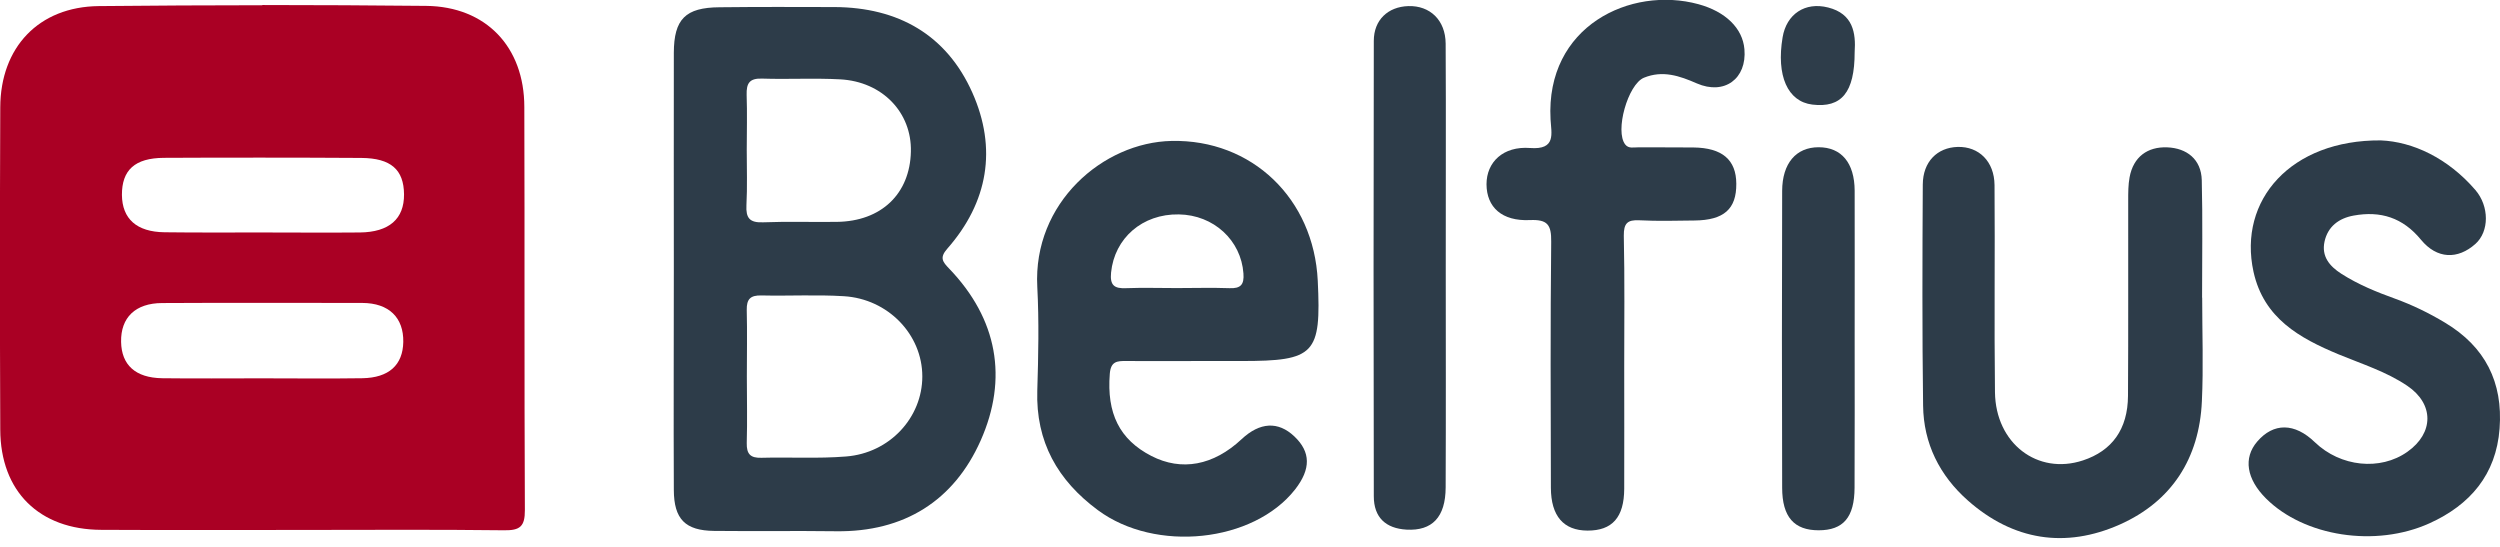
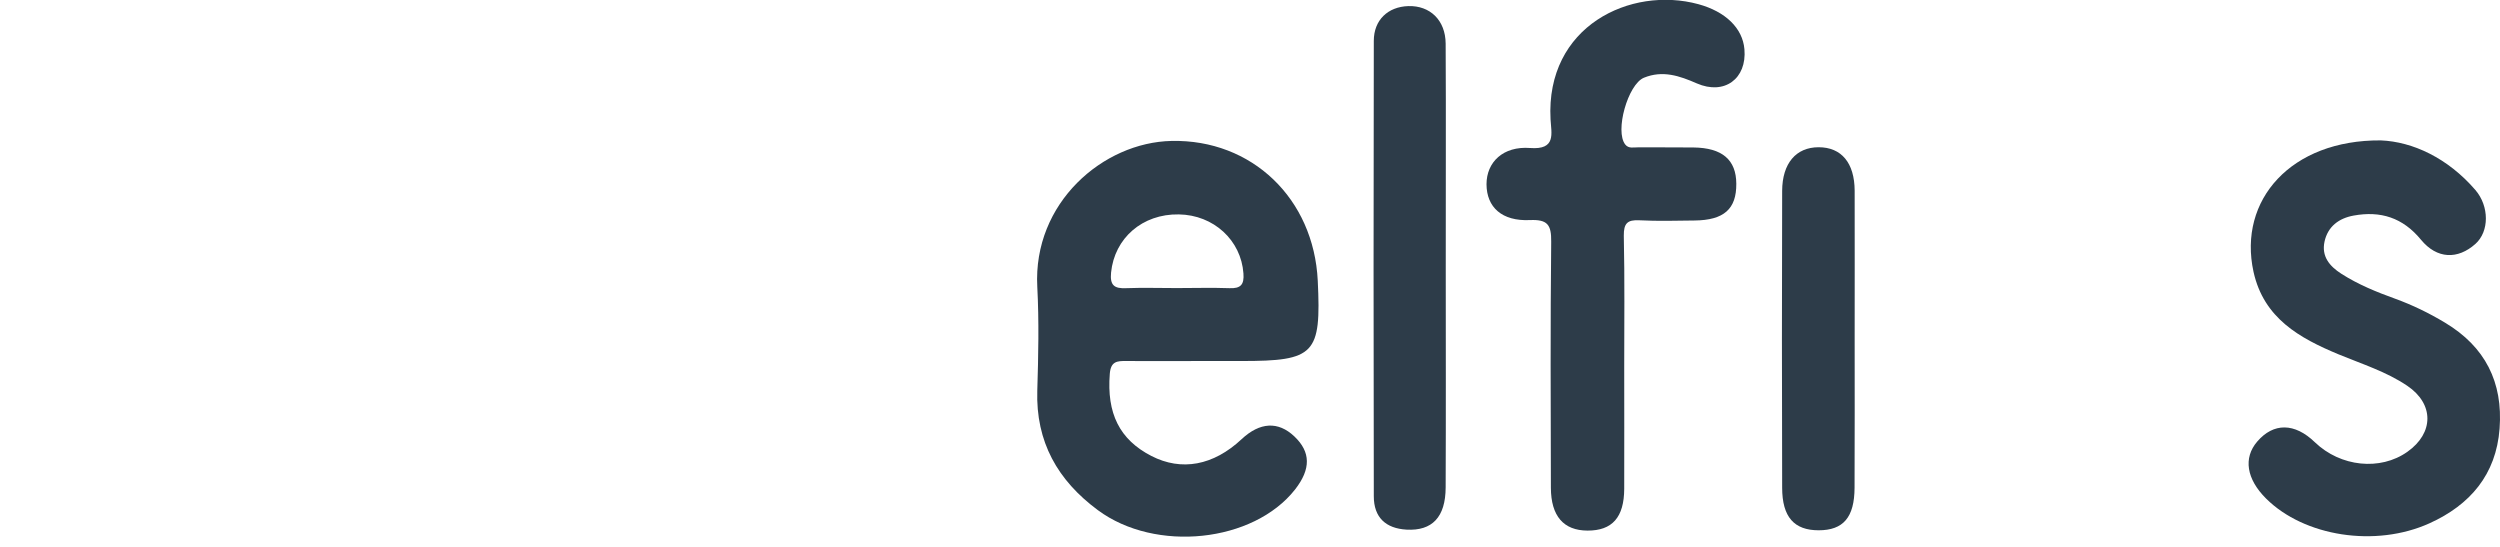
<svg xmlns="http://www.w3.org/2000/svg" width="96" height="21" viewBox="0 0 96 21" fill="none">
-   <path d="M10.07 0.201C7.98 0.201 5.882 0.214 3.791 0.234C1.488 0.259 0.018 1.815 0.01 4.123C-0.007 8.241 -0.007 12.376 0.01 16.499C0.018 18.872 1.508 20.338 3.89 20.346C6.428 20.359 8.961 20.35 11.491 20.35C14.11 20.35 16.734 20.33 19.358 20.363C19.966 20.371 20.159 20.219 20.155 19.587C20.13 14.425 20.151 9.268 20.134 4.11C20.134 1.799 18.66 0.251 16.365 0.226C14.262 0.205 12.18 0.193 10.078 0.193L10.07 0.201ZM10.082 6.053C11.347 6.053 12.611 6.057 13.876 6.065C15.014 6.073 15.506 6.517 15.515 7.461C15.523 8.405 14.944 8.915 13.819 8.927C12.554 8.939 11.289 8.927 10.029 8.927H10.025C8.789 8.927 7.549 8.935 6.317 8.919C5.245 8.906 4.691 8.401 4.682 7.486C4.678 6.533 5.175 6.069 6.288 6.061C7.549 6.053 8.817 6.053 10.082 6.053ZM10.07 11.629C11.351 11.629 12.632 11.629 13.913 11.633C14.94 11.637 15.502 12.2 15.486 13.132C15.47 14.015 14.936 14.507 13.913 14.524C12.62 14.544 11.322 14.528 10.025 14.528H10.021C8.756 14.528 7.487 14.54 6.222 14.524C5.2 14.507 4.666 14.015 4.65 13.128C4.633 12.195 5.196 11.641 6.226 11.637C7.508 11.629 8.789 11.629 10.07 11.629Z" fill="#AA0024" />
-   <path d="M29.837 0.267C29.102 0.267 28.367 0.271 27.632 0.279C26.322 0.288 25.879 0.731 25.875 2.029C25.87 4.792 25.875 7.564 25.875 10.331V10.335C25.875 13.161 25.862 15.99 25.875 18.815C25.879 19.936 26.314 20.375 27.423 20.387C28.983 20.404 30.547 20.379 32.108 20.4C34.715 20.433 36.629 19.233 37.659 16.913C38.715 14.532 38.304 12.249 36.452 10.319C36.194 10.052 36.07 9.896 36.378 9.547C37.947 7.761 38.292 5.699 37.339 3.56C36.345 1.33 34.485 0.283 32.046 0.271C31.311 0.271 30.572 0.267 29.837 0.267ZM29.262 3.018C30.264 3.051 31.262 2.993 32.264 3.047C33.882 3.133 35.015 4.32 34.978 5.823C34.941 7.445 33.841 8.5 32.133 8.52C31.192 8.533 30.244 8.5 29.303 8.537C28.786 8.557 28.638 8.373 28.663 7.88C28.7 7.174 28.675 6.467 28.675 5.761C28.675 5.055 28.696 4.349 28.671 3.642C28.659 3.199 28.778 3.002 29.262 3.018ZM29.233 11.345C30.289 11.37 31.348 11.309 32.403 11.374C34.108 11.477 35.417 12.852 35.417 14.454C35.417 16.035 34.165 17.398 32.49 17.529C31.41 17.616 30.322 17.55 29.238 17.579C28.819 17.591 28.667 17.439 28.675 17.016C28.7 16.166 28.679 15.316 28.679 14.462C28.679 13.612 28.696 12.758 28.675 11.904C28.667 11.485 28.815 11.337 29.233 11.345Z" fill="#2D3C49" />
  <path d="M44.989 5.412C42.361 5.465 39.659 7.79 39.832 11.017C39.901 12.339 39.873 13.67 39.832 14.996C39.77 16.967 40.616 18.449 42.16 19.591C44.373 21.229 48.13 20.835 49.732 18.794C50.343 18.01 50.335 17.357 49.703 16.758C49.083 16.17 48.381 16.207 47.678 16.864C46.594 17.878 45.371 18.104 44.213 17.509C42.985 16.877 42.496 15.87 42.616 14.355C42.653 13.875 42.895 13.858 43.248 13.863C44.192 13.871 45.133 13.863 46.077 13.863H47.67C50.491 13.863 50.738 13.604 50.602 10.783C50.45 7.621 48.069 5.346 44.989 5.412ZM45.268 8.233C46.611 8.254 47.658 9.231 47.748 10.5C47.781 10.931 47.642 11.083 47.215 11.066C46.541 11.042 45.859 11.062 45.186 11.062C44.541 11.062 43.893 11.042 43.244 11.066C42.792 11.087 42.616 10.96 42.665 10.467C42.796 9.149 43.864 8.208 45.268 8.233Z" fill="#2D3C49" />
-   <path d="M84.564 11.436C84.564 12.762 84.614 14.088 84.552 15.411C84.454 17.603 83.394 19.254 81.403 20.141C79.313 21.069 77.309 20.757 75.568 19.221C74.48 18.26 73.864 17.029 73.847 15.575C73.81 12.746 73.819 9.921 73.835 7.087C73.839 6.213 74.389 5.663 75.178 5.642C75.987 5.622 76.582 6.196 76.59 7.108C76.611 9.756 76.574 12.409 76.607 15.062C76.631 17.029 78.241 18.252 79.982 17.681C81.103 17.312 81.707 16.483 81.715 15.201C81.731 12.697 81.719 10.192 81.723 7.687C81.723 7.395 81.723 7.096 81.776 6.808C81.92 6.02 82.47 5.63 83.218 5.658C83.965 5.687 84.528 6.11 84.548 6.919C84.585 8.422 84.56 9.925 84.56 11.424L84.564 11.436Z" fill="#2D3C49" />
  <path d="M62.37 14.088C62.37 15.649 62.375 17.209 62.37 18.77C62.366 19.866 61.911 20.379 60.958 20.375C60.042 20.371 59.558 19.817 59.554 18.733C59.545 15.583 59.533 12.43 59.566 9.28C59.574 8.631 59.426 8.422 58.749 8.451C57.673 8.5 57.086 7.958 57.082 7.075C57.082 6.225 57.722 5.605 58.753 5.683C59.767 5.761 59.57 5.125 59.541 4.583C59.348 1.002 62.617 -0.546 65.216 0.16C66.259 0.444 66.916 1.08 66.986 1.889C67.084 3.022 66.218 3.663 65.159 3.203C64.493 2.911 63.845 2.69 63.126 2.985C62.51 3.24 62.001 5.043 62.412 5.552C62.543 5.716 62.736 5.654 62.904 5.658C63.611 5.663 64.317 5.654 65.027 5.663C66.132 5.675 66.67 6.135 66.674 7.055C66.682 8.024 66.202 8.455 65.072 8.467C64.366 8.475 63.656 8.496 62.954 8.459C62.49 8.434 62.35 8.578 62.354 9.05C62.391 10.734 62.37 12.413 62.37 14.088Z" fill="#2D3C49" />
  <path d="M91.422 5.391C92.65 5.441 93.996 6.069 95.052 7.293C95.594 7.921 95.59 8.89 95.056 9.366C94.378 9.97 93.582 9.953 92.966 9.206C92.268 8.356 91.414 8.089 90.379 8.278C89.812 8.381 89.389 8.697 89.262 9.276C89.139 9.843 89.451 10.22 89.907 10.512C90.555 10.927 91.262 11.214 91.98 11.473C92.645 11.715 93.278 12.023 93.886 12.389C95.43 13.312 96.119 14.676 95.984 16.458C95.853 18.227 94.846 19.39 93.298 20.092C91.217 21.036 88.478 20.597 87.02 19.147C86.264 18.396 86.137 17.587 86.675 16.959C87.303 16.224 88.116 16.232 88.892 16.983C89.874 17.928 91.401 18.088 92.444 17.349C93.467 16.626 93.471 15.513 92.44 14.815C91.631 14.269 90.699 13.978 89.804 13.608C88.305 12.984 86.93 12.224 86.535 10.438C85.932 7.675 87.981 5.367 91.422 5.391Z" fill="#2D3C49" />
  <path d="M55.517 10.331C55.517 13.128 55.526 15.924 55.513 18.72C55.509 19.862 54.992 20.391 54.014 20.338C53.214 20.293 52.754 19.87 52.754 19.057C52.742 13.226 52.742 7.399 52.754 1.569C52.754 0.768 53.296 0.259 54.08 0.234C54.906 0.209 55.505 0.768 55.513 1.671C55.53 4.558 55.513 7.445 55.517 10.331Z" fill="#2D3C49" />
  <path d="M71.219 12.984C71.219 14.897 71.224 16.815 71.215 18.728C71.211 19.866 70.784 20.363 69.836 20.363C68.899 20.363 68.435 19.858 68.435 18.728C68.423 14.93 68.423 11.128 68.435 7.33C68.439 6.266 68.973 5.654 69.836 5.654C70.71 5.654 71.215 6.254 71.219 7.326C71.224 9.214 71.219 11.103 71.219 12.984Z" fill="#2D3C49" />
-   <path d="M71.219 2C71.219 3.552 70.714 4.152 69.593 4.016C68.645 3.901 68.205 2.907 68.452 1.433C68.6 0.542 69.314 0.062 70.201 0.288C71.158 0.53 71.269 1.265 71.219 2Z" fill="#2E3D4A" />
</svg>